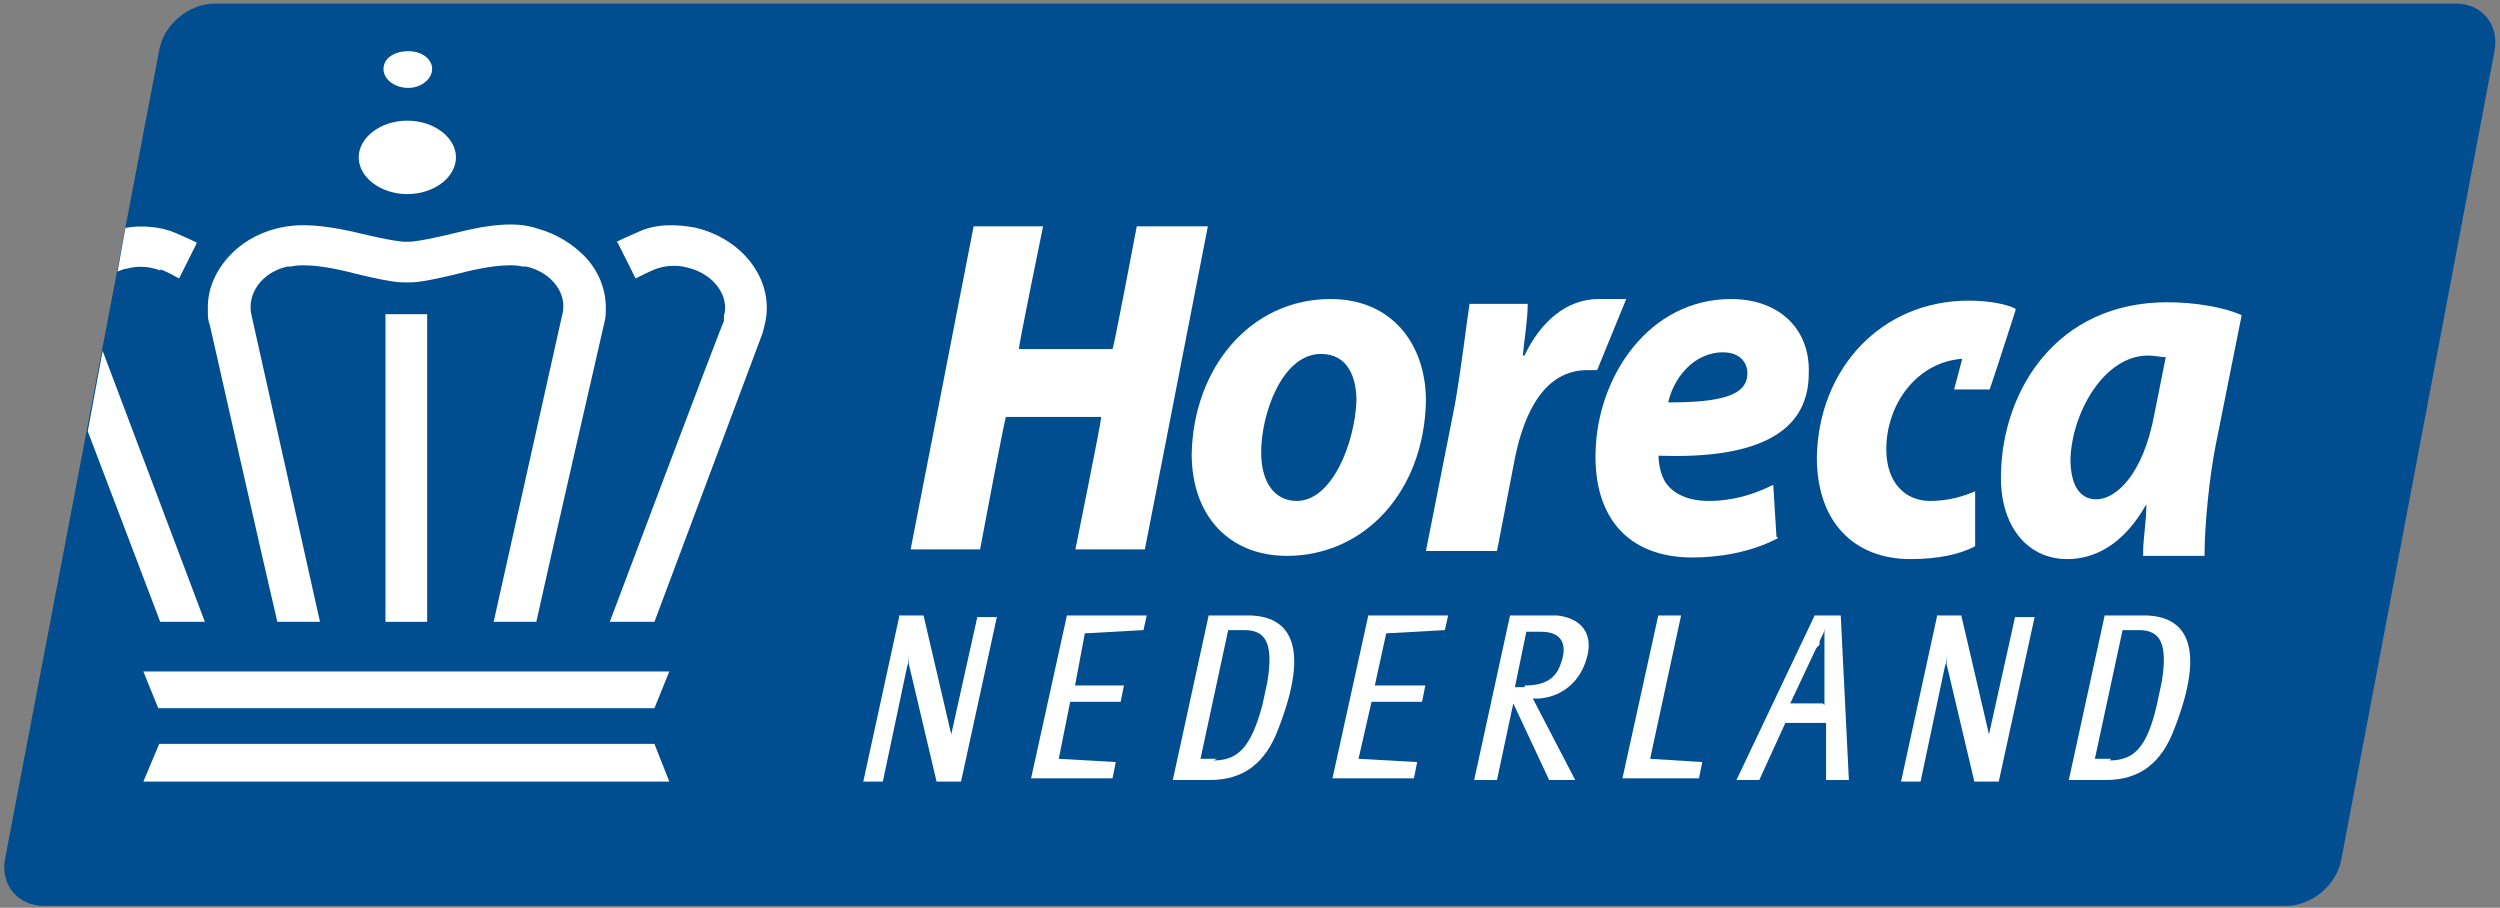
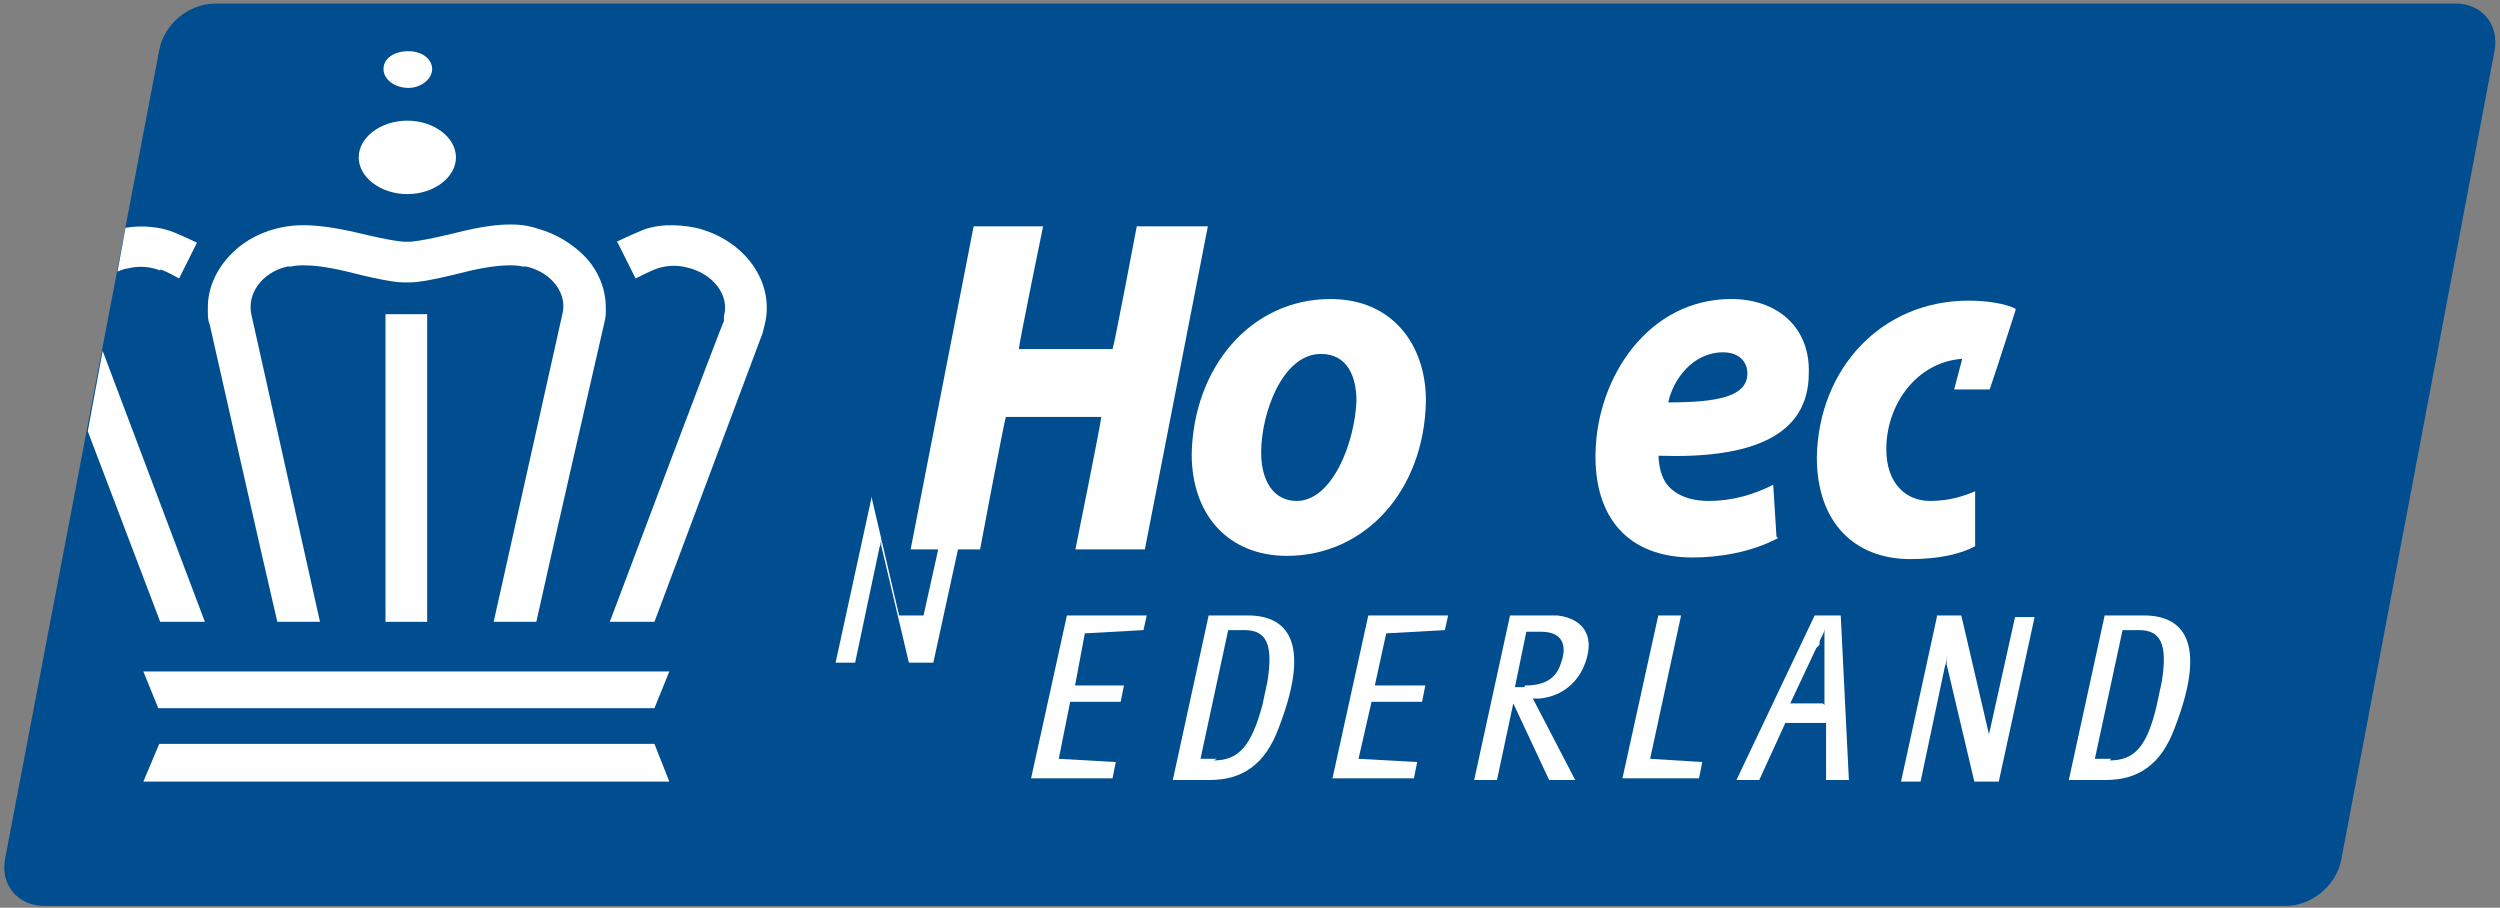
<svg xmlns="http://www.w3.org/2000/svg" id="Laag_1" width="499.28" height="181.285" version="1.1" viewBox="0 0 499.28 181.285">
  <rect x="0" y="0" width="499.28" height="181.285" fill="#808080" stroke="none" />
  <defs>
    <style>
      .st0 {
        fill: #004e90;
      }

      .st1 {
        fill: #fff;
      }
    </style>
  </defs>
  <path class="st0" d="M490.536.72H42.938c-5.299,0-10.232,4.202-11.146,9.318L.996,171.608c-.914,5.116,2.558,9.318,7.857,9.318h447.598c5.299,0,10.232-4.202,11.146-9.318l30.614-161.57c.914-5.116-2.558-9.318-7.674-9.318" />
  <path class="st1" d="M31.998,53.827s.595,0,3.766,1.784l3.568-7.135c-1.586-.793-4.36-1.982-4.36-1.982-2.775-1.189-6.541-1.586-9.91-.991l-1.586,8.721c.595-.198,1.387-.595,1.982-.595,2.18-.595,4.559-.396,6.541.396" />
  <polygon class="st1" points="40.916 124.187 20.502 70.079 17.529 86.133 31.998 124.187 40.916 124.187" />
  <polygon class="st1" points="28.628 134.097 31.601 141.43 130.7 141.43 133.673 134.097 28.628 134.097" />
  <polygon class="st1" points="133.673 156.097 130.7 148.565 31.799 148.565 28.628 156.097 133.673 156.097" />
  <g>
    <path class="st1" d="M91.06,31.43c0,3.964-4.36,7.333-9.712,7.333s-9.712-3.369-9.712-7.333,4.36-7.333,9.712-7.333,9.712,3.369,9.712,7.333" />
    <path class="st1" d="M86.304,13.791c0,1.982-2.18,3.766-4.757,3.766s-4.955-1.586-4.955-3.766,2.18-3.568,4.955-3.568,4.757,1.586,4.757,3.568" />
    <path class="st1" d="M41.511,61.358v.991c0,.793,0,1.586.396,2.577,0,0,10.901,48.36,13.477,59.261h8.522l-13.676-61.243c-.991-4.162,1.982-8.522,7.135-9.712h.793s2.775-.991,11.099.991c8.522,2.18,10.703,2.18,11.495,2.18h.991c.793,0,2.973,0,11.495-2.18,8.324-1.982,11.099-.991,11.099-.991h.793c5.153,1.189,8.324,5.55,7.135,9.712l-13.676,61.243h8.522c2.378-10.901,13.477-59.261,13.477-59.261.198-.793.396-1.586.396-2.577v-.991c0-3.766-1.586-7.531-4.36-10.306-2.378-2.378-5.55-4.36-9.117-5.351-2.378-.793-6.342-1.784-16.45.793-7.333,1.784-9.117,1.784-9.315,1.784h-.991s-1.982,0-9.315-1.784c-10.108-2.378-14.072-1.387-16.45-.793-3.766.991-6.937,2.973-9.117,5.351-2.775,2.973-4.36,6.541-4.36,10.306" />
  </g>
  <rect class="st1" x="76.988" y="62.746" width="8.324" height="61.441" />
  <path class="st1" d="M123.366,48.475l3.568,7.135c3.171-1.586,3.766-1.784,3.766-1.784,1.982-.793,4.36-.991,6.541-.396,5.153,1.189,8.522,5.55,7.333,9.712v.991c-.198,0-22.793,60.054-22.793,60.054h8.919l21.603-57.675.396-1.586c2.18-8.522-3.964-17.045-13.676-19.423-3.964-.793-8.126-.793-11.495.793,0,0-2.775,1.189-4.36,1.982" />
-   <path class="st1" d="M179.564,122.91h4.88l5.531,23.751v3.904-3.904h0l5.206-23.425h3.904l-7.158,32.861h-4.88l-5.531-23.425h0v-3.904.976c0,1.627,0,2.603-.325,3.254l-4.88,23.1h-3.904l7.158-32.861v-.325Z" />
+   <path class="st1" d="M179.564,122.91h4.88v3.904-3.904h0l5.206-23.425h3.904l-7.158,32.861h-4.88l-5.531-23.425h0v-3.904.976c0,1.627,0,2.603-.325,3.254l-4.88,23.1h-3.904l7.158-32.861v-.325Z" />
  <polygon class="st1" points="213.076 122.91 205.918 155.446 222.185 155.446 222.836 152.192 211.449 151.541 213.726 140.154 223.812 140.154 224.463 136.901 214.702 136.901 216.654 126.489 228.367 125.839 229.018 122.91 213.076 122.91" />
  <path class="st1" d="M242.357,151.867c4.88,0,7.483-2.603,9.761-11.062.325-1.627.651-2.928.976-4.555,1.301-7.808-.325-10.411-4.555-10.411h-3.254l-5.531,25.703h3.254l-.651.325ZM241.056,122.91h8.134c8.785,0,12.363,6.507,6.182,22.449-2.603,7.158-7.158,10.411-13.665,10.411h-7.483l7.158-32.861h-.325Z" />
  <polygon class="st1" points="273.266 122.91 266.108 155.446 282.376 155.446 283.026 152.192 271.314 151.541 273.916 140.154 284.002 140.154 284.653 136.901 274.567 136.901 276.845 126.489 288.557 125.839 289.208 122.91 273.266 122.91" />
  <path class="st1" d="M304.5,136.901c3.904,0,6.182-1.301,7.158-4.23,1.627-4.23,0-6.507-3.904-6.507h-2.928l-2.277,11.062h1.952v-.325ZM301.246,122.91h9.761c5.531.651,7.808,4.555,5.206,10.411-1.627,3.579-4.88,5.856-8.785,6.182h-1.301l8.459,16.268h-5.206l-7.158-15.292-3.254,15.292h-4.555l7.158-32.861h-.325Z" />
  <polygon class="st1" points="331.178 122.91 324.021 155.446 339.312 155.446 339.963 152.192 329.552 151.541 335.733 122.91 331.178 122.91" />
  <path class="st1" d="M364.364,140.805v-15.292c0,.976-.651,1.627-.976,2.603v.651l-.651.651-5.206,11.062h6.507l.325.325ZM362.412,122.91h5.206l1.627,32.861h-4.555v-11.387h-8.134l-5.206,11.387h-4.555s15.617-32.861,15.617-32.861Z" />
  <path class="st1" d="M386.814,122.91h4.88l5.531,23.751v3.904-3.904h0l5.206-23.425h3.904l-7.158,32.861h-4.88l-5.531-23.425h0v-3.904.976c0,1.627,0,2.603-.325,3.254l-4.88,23.1h-3.904l7.158-32.861v-.325Z" />
  <path class="st1" d="M421.301,151.867c4.88,0,7.483-2.603,9.435-11.062.325-1.627.651-2.928.976-4.555,1.301-7.808-.325-10.411-4.555-10.411h-3.254l-5.531,25.703h3.254l-.325.325ZM420,122.91h8.134c8.785,0,12.363,6.507,6.182,22.449-2.603,7.158-7.158,10.411-13.665,10.411h-7.483l7.158-32.861h-.325Z" />
  <path class="st1" d="M240.255,45.201h-13.227s-4.516,23.873-4.839,24.518h-18.711c0-.968,4.839-24.518,4.839-24.518h-13.872l-12.582,64.521h13.872s4.839-25.808,5.162-26.454h19.034c0,.968-5.162,26.454-5.162,26.454h13.872l12.582-64.521h-.968Z" />
  <path class="st1" d="M258.966,100.044c7.097,0,11.614-11.614,11.936-20.002,0-4.516-1.613-9.356-7.097-9.356-7.743,0-11.936,11.936-11.936,19.679,0,5.807,2.581,9.678,7.097,9.678h0ZM257.03,111.013c-11.614,0-19.034-8.065-19.034-20.324.323-17.098,11.614-30.97,27.744-30.97,12.259,0,19.034,9.033,19.034,20.324-.323,18.066-12.259,30.97-27.744,30.97h0Z" />
-   <path class="st1" d="M284.775,110.045l5.807-29.357c1.29-7.42,2.258-15.808,2.903-20.002h11.614c0,3.226-.645,6.775-.968,10.323h.323c3.226-6.775,8.388-11.291,14.84-11.291h5.484l-5.807,14.195h-1.936c-8.388,0-12.582,8.065-14.517,17.743l-3.549,18.389h-14.195Z" />
  <path class="st1" d="M348.973,74.558c0-2.258-1.613-4.194-4.839-4.194-6.13,0-10.001,5.484-10.969,10.001,10.323,0,15.808-1.29,15.808-5.807h0ZM355.103,107.464c-5.484,2.903-11.936,3.871-17.098,3.871-12.904,0-19.679-8.065-19.356-20.969.323-15.162,10.646-30.648,27.099-30.648,9.356,0,15.808,5.807,15.485,14.84,0,12.582-11.614,17.098-30.002,16.453,0,1.29.323,3.549,1.29,5.162,1.613,2.581,4.839,3.871,8.71,3.871,4.839,0,9.033-1.29,12.904-3.226l.645,10.323.323.323Z" />
-   <path class="st1" d="M432.528,71.332c-.968,0-2.258-.323-3.549-.323-8.71,0-15.162,11.291-15.485,20.647,0,4.839,1.613,8.065,5.162,8.065,3.871,0,9.356-4.839,11.614-17.098,0,0,2.258-11.291,2.258-11.291ZM428.011,110.368c0-2.903.645-6.13.645-9.678h0c-4.516,8.065-10.323,10.969-15.808,10.969-8.065,0-13.549-6.775-13.227-17.098.323-16.453,10.969-34.196,33.228-34.196,5.484,0,11.291.968,14.84,2.581l-5.162,25.808c-1.29,6.452-2.258,16.13-2.258,22.26h-12.259v-.645Z" />
  <path class="st1" d="M402.526,61.654c-1.936-.968-5.484-1.613-9.356-1.613-17.421,0-30.002,13.549-30.325,31.293,0,12.904,7.42,20.324,18.711,20.324,5.484,0,10.001-.968,12.904-2.581v-10.969c-2.258.968-5.162,1.936-9.033,1.936-4.839,0-8.71-3.549-8.71-10.323,0-9.033,6.13-17.421,15.162-18.066l-1.613,6.13h7.097l1.613-4.839h0l3.549-10.969v-.323Z" />
</svg>